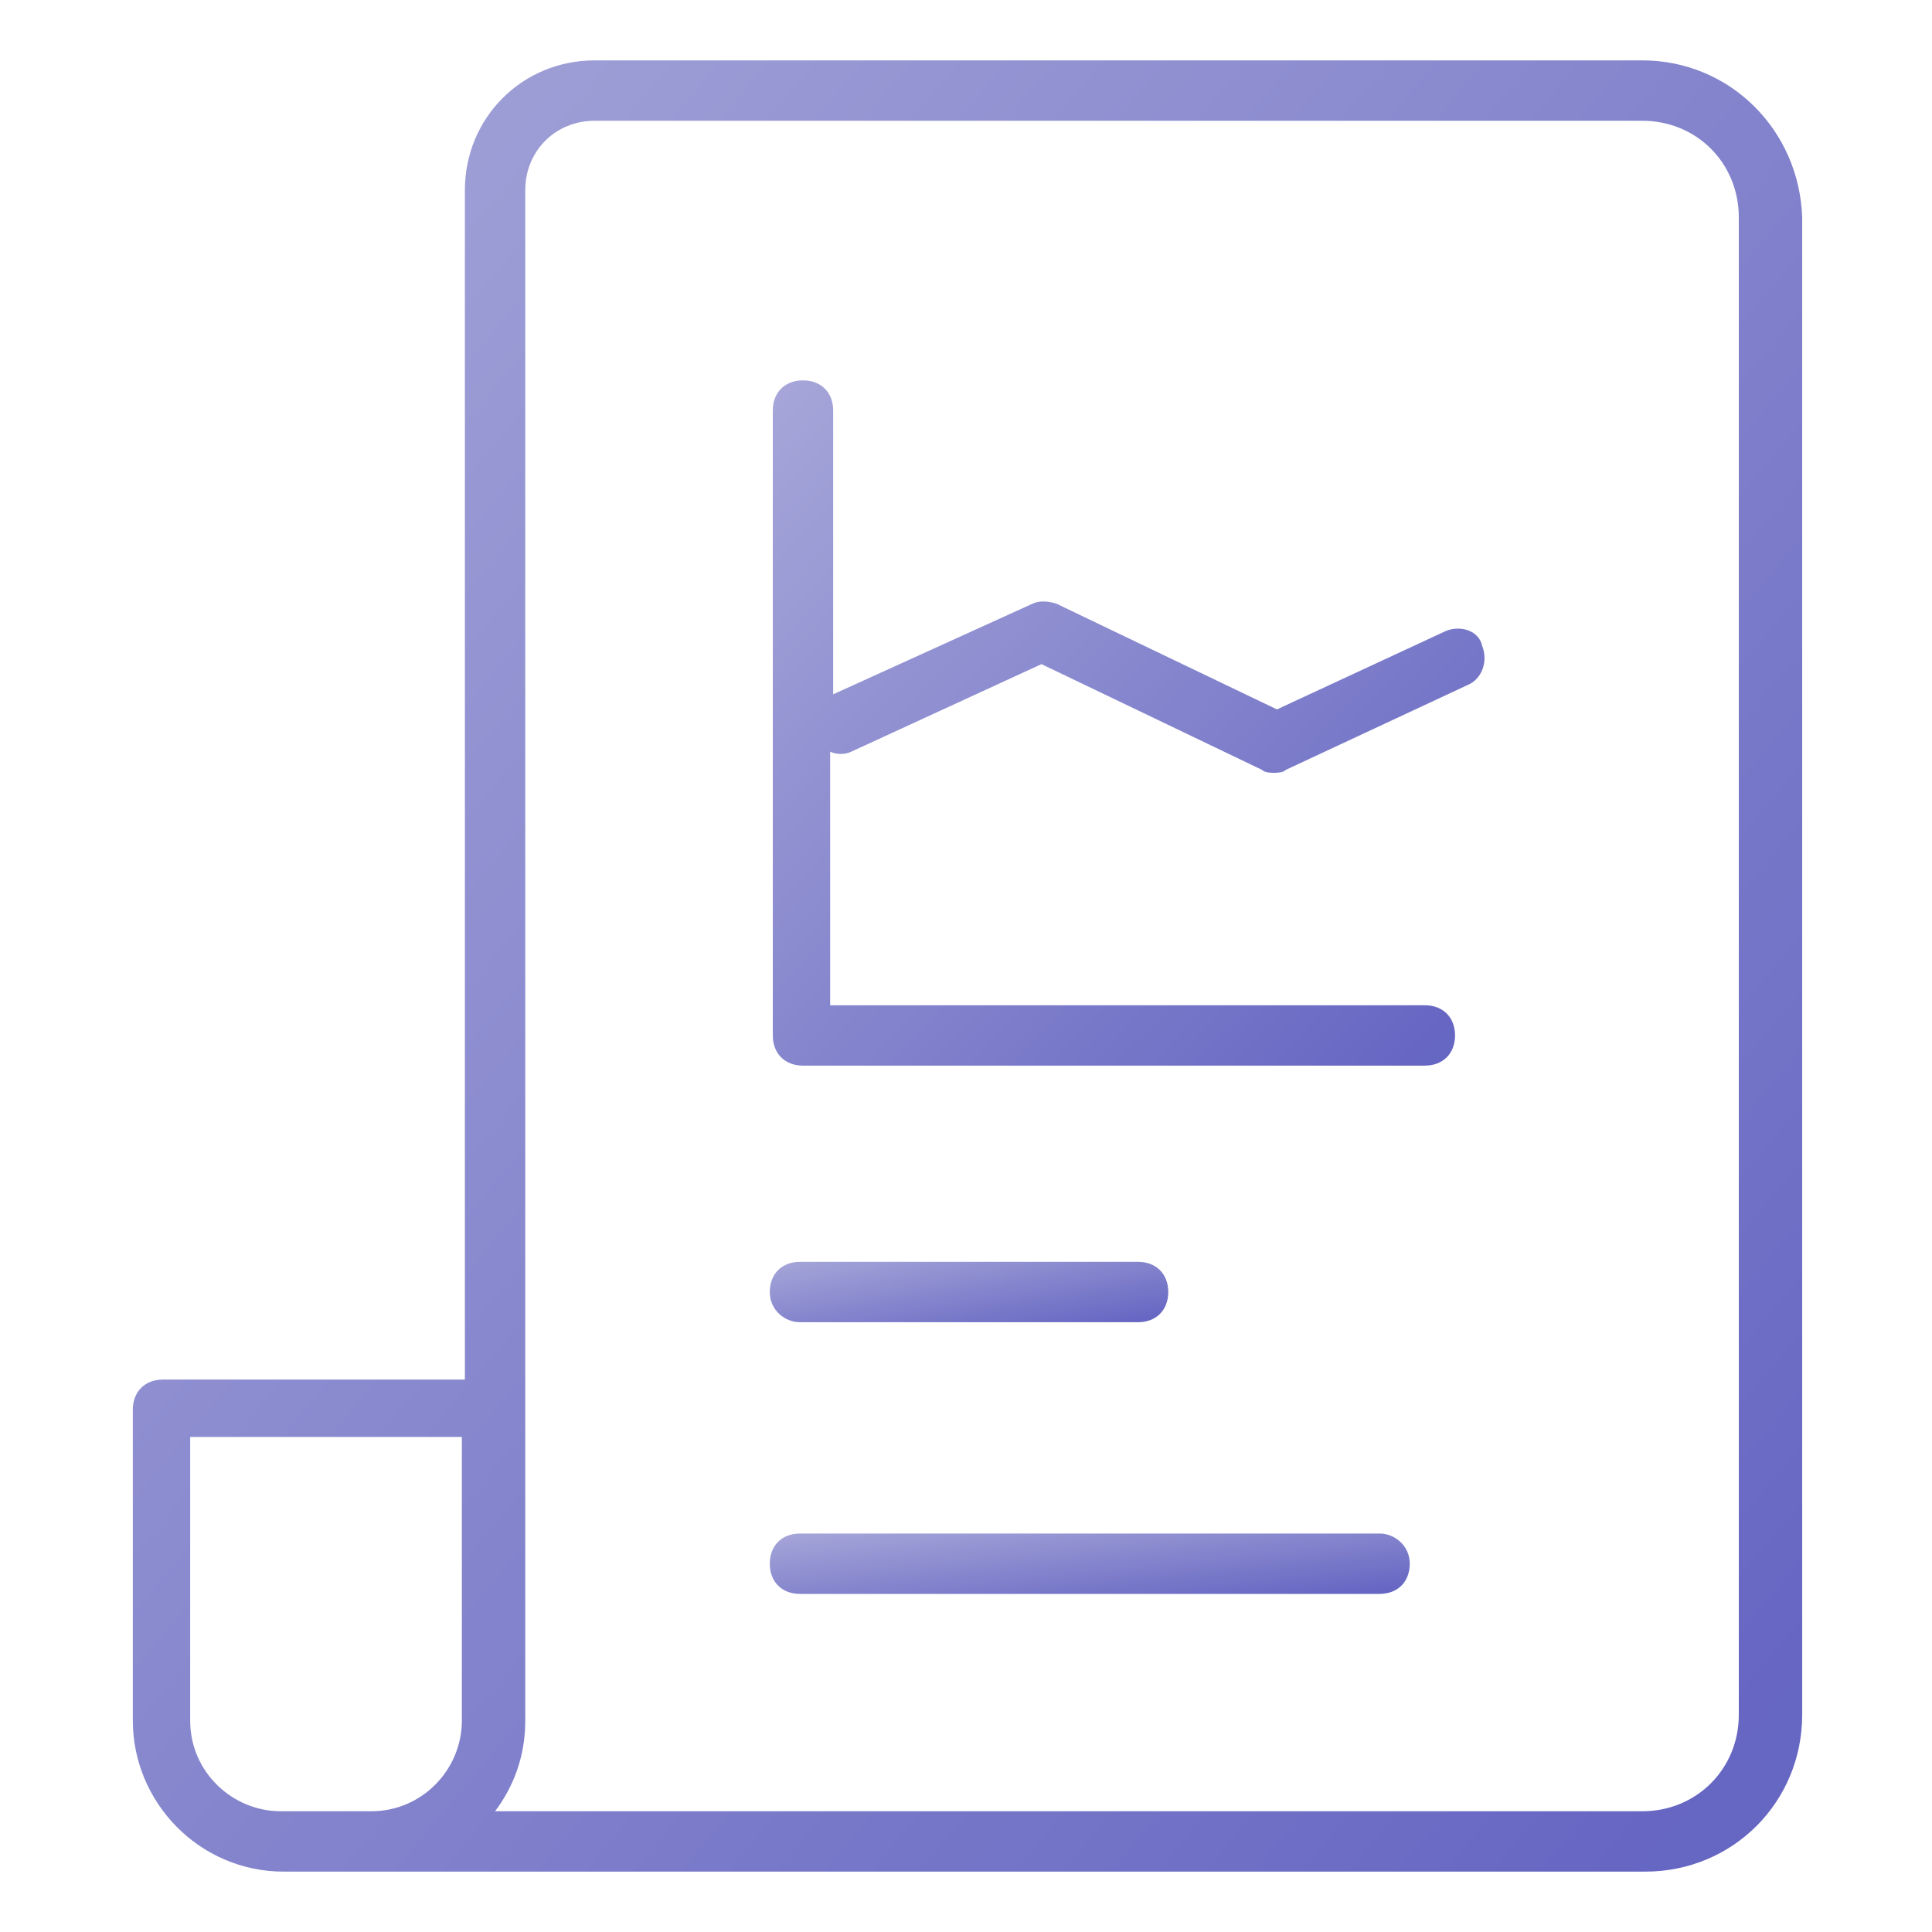
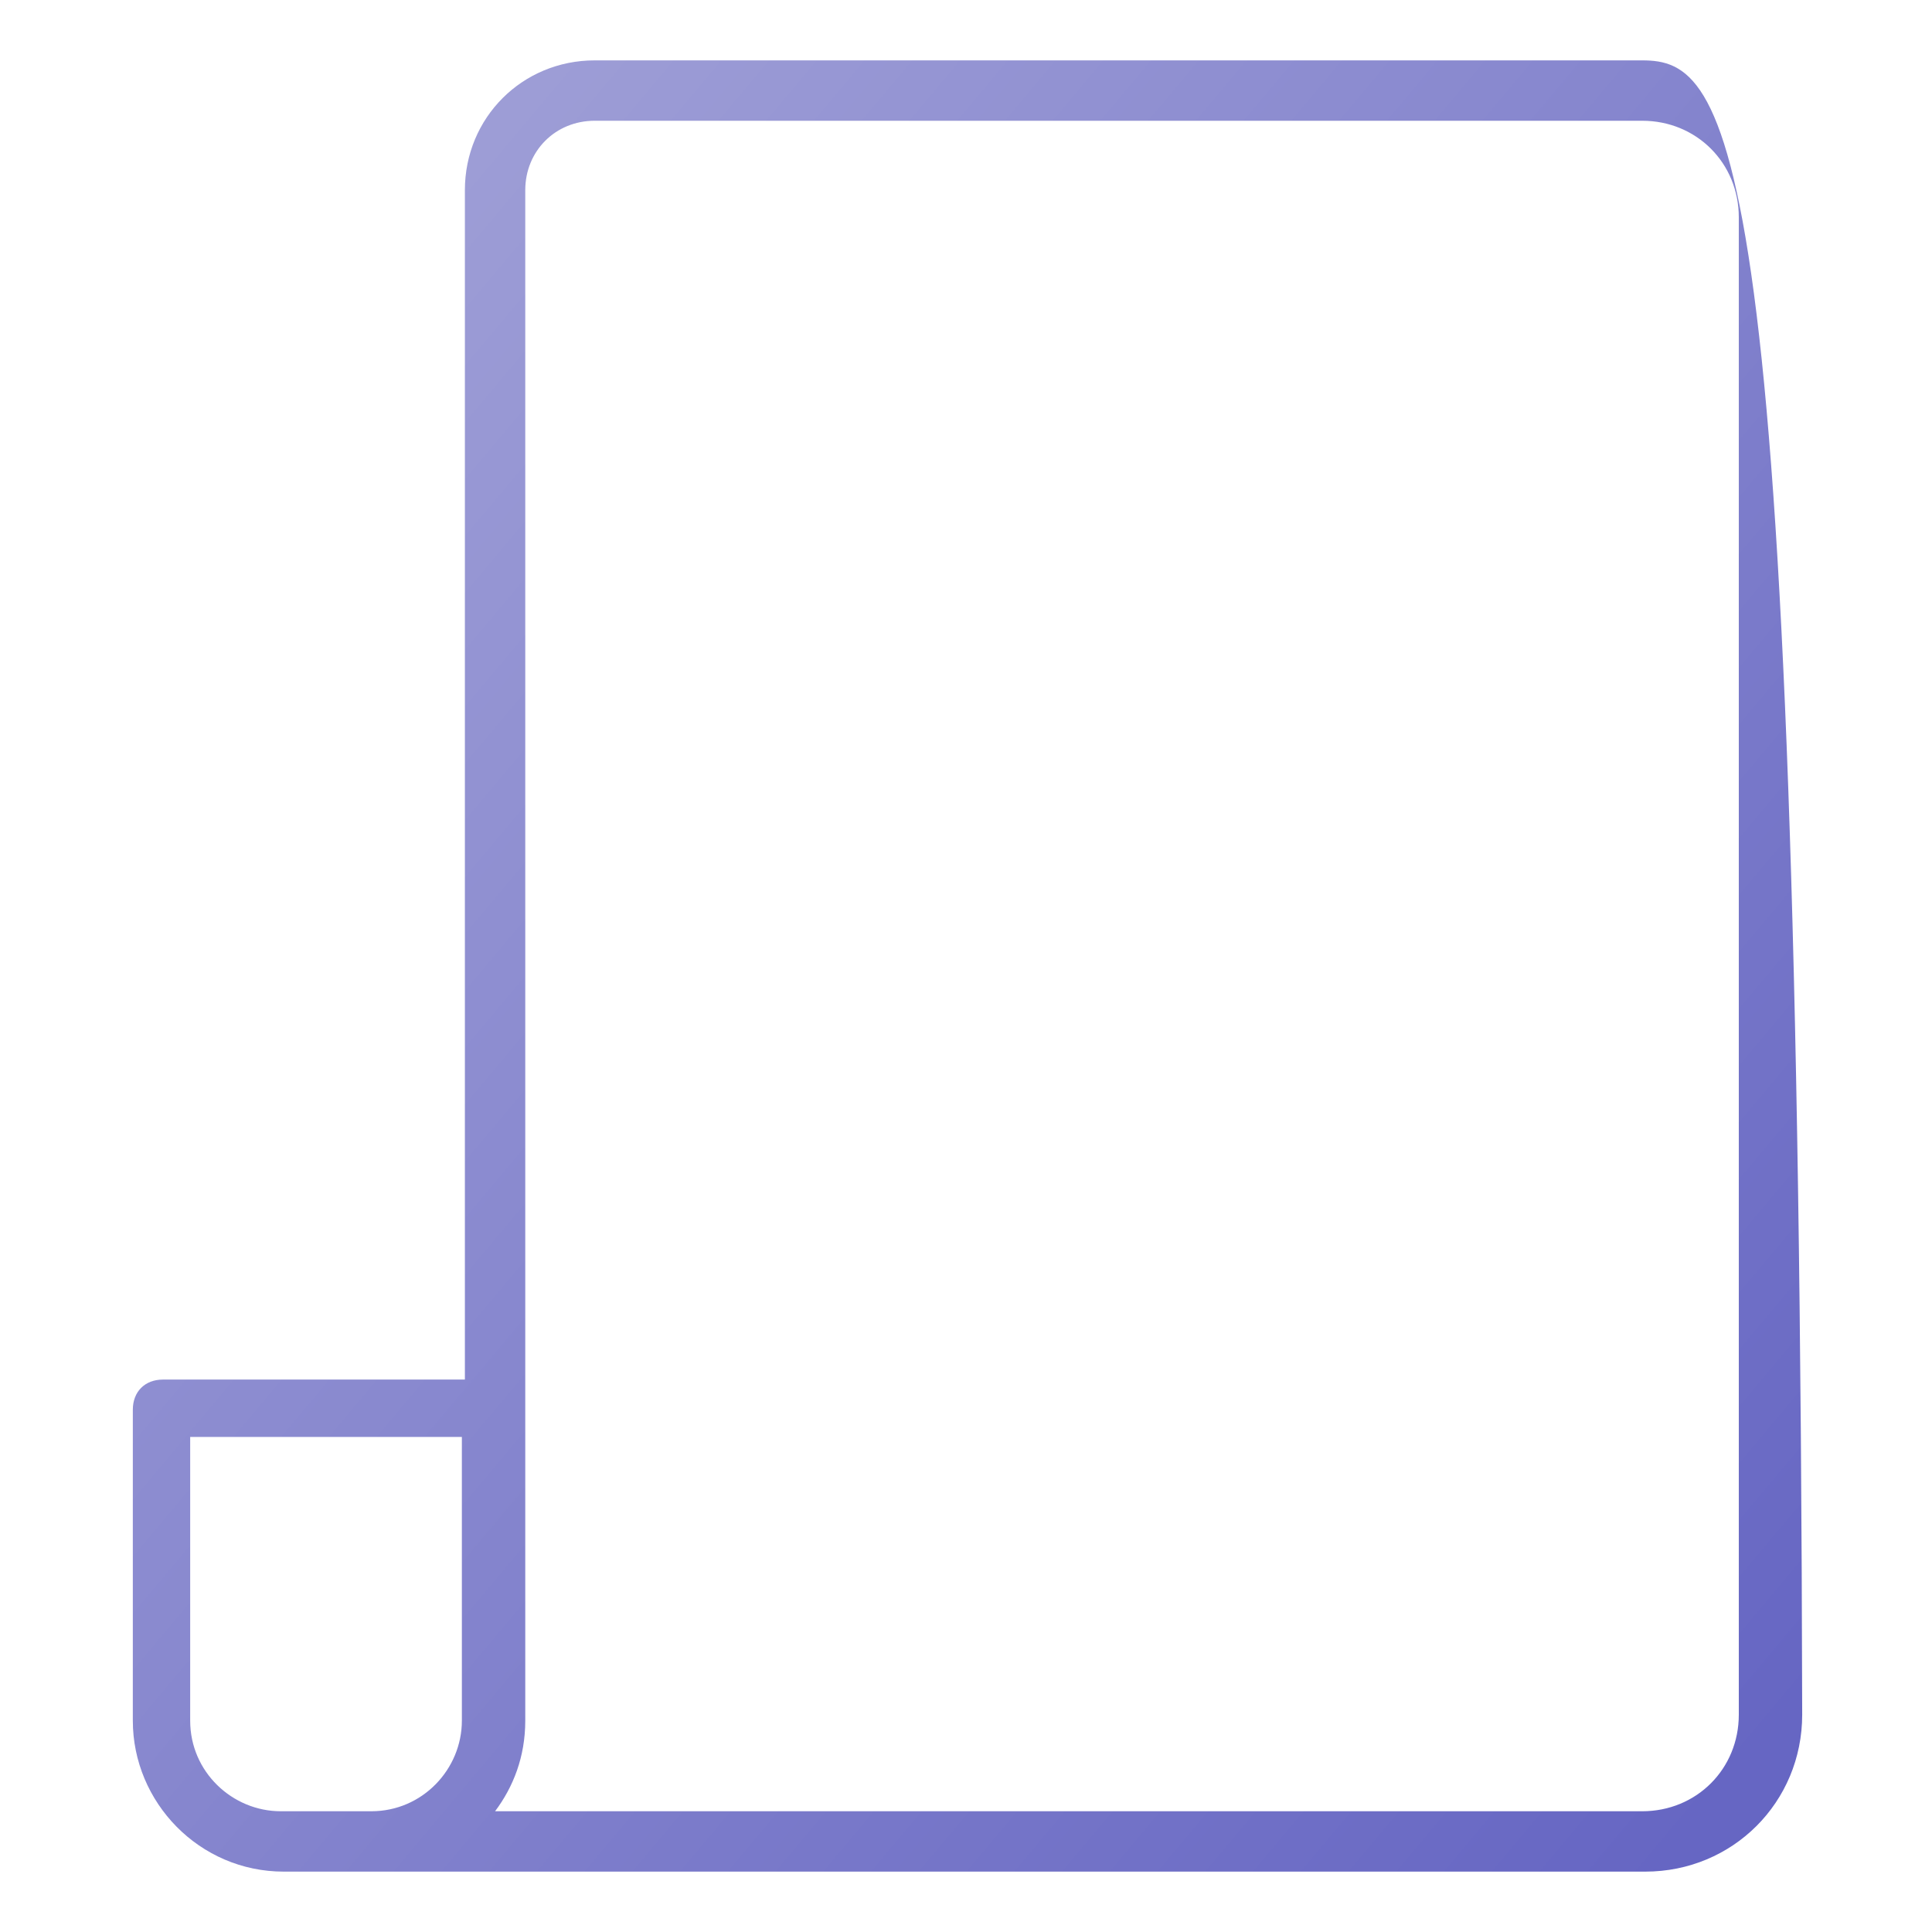
<svg xmlns="http://www.w3.org/2000/svg" fill="url(#gradient)" width="60" height="60" version="1.1" id="lni_lni-statistics" x="0px" y="0px" viewBox="0 0 64 64" style="enable-background:new 0 0 64 64;" xml:space="preserve">
  <linearGradient id="gradient" x1="0%" y1="0%" x2="100%" y2="90%">
    <stop offset="0%" stop-color="#a6a6d9" />
    <stop offset="100%" stop-color="#6666c3" />
  </linearGradient>
  <g>
-     <path d="M26.5,43.8h11.2c0.6,0,1-0.4,1-1s-0.4-1-1-1H26.5c-0.6,0-1,0.4-1,1S26,43.8,26.5,43.8z" />
-     <path d="M45.7,50.8H26.5c-0.6,0-1,0.4-1,1s0.4,1,1,1h19.2c0.6,0,1-0.4,1-1S46.2,50.8,45.7,50.8z" />
-     <path d="M54.4,2H19.7c-2.4,0-4.3,1.9-4.3,4.3v39.4h-10c-0.6,0-1,0.4-1,1V57c0,2.7,2.2,5,5,5h2h1.1h42c2.9,0,5.2-2.3,5.2-5.2V7.2   C59.6,4.3,57.3,2,54.4,2z M11.3,60h-2c-1.6,0-3-1.3-3-3v-9.4h9v4.5V57c0,1.6-1.3,3-3,3H11.3z M57.6,56.8c0,1.8-1.4,3.2-3.2,3.2h-38   c0.6-0.8,1-1.8,1-3v-4.9v-5.5V6.3c0-1.3,1-2.3,2.3-2.3h34.7c1.8,0,3.2,1.4,3.2,3.2V56.8z" />
-     <path d="M47.9,20.9l-5.6,2.6L35,20c-0.3-0.1-0.6-0.1-0.8,0l-6.6,3v-9.4c0-0.6-0.4-1-1-1s-1,0.4-1,1v20.7c0,0.6,0.4,1,1,1h20.6   c0.6,0,1-0.4,1-1s-0.4-1-1-1H27.5v-8.4c0.2,0.1,0.5,0.1,0.7,0l6.3-2.9l7.3,3.5c0.1,0.1,0.3,0.1,0.4,0.1c0.1,0,0.3,0,0.4-0.1l6-2.8   c0.5-0.2,0.7-0.8,0.5-1.3C49,20.9,48.4,20.7,47.9,20.9z" />
+     <path d="M54.4,2H19.7c-2.4,0-4.3,1.9-4.3,4.3v39.4h-10c-0.6,0-1,0.4-1,1V57c0,2.7,2.2,5,5,5h2h1.1h42c2.9,0,5.2-2.3,5.2-5.2C59.6,4.3,57.3,2,54.4,2z M11.3,60h-2c-1.6,0-3-1.3-3-3v-9.4h9v4.5V57c0,1.6-1.3,3-3,3H11.3z M57.6,56.8c0,1.8-1.4,3.2-3.2,3.2h-38   c0.6-0.8,1-1.8,1-3v-4.9v-5.5V6.3c0-1.3,1-2.3,2.3-2.3h34.7c1.8,0,3.2,1.4,3.2,3.2V56.8z" />
  </g>
</svg>